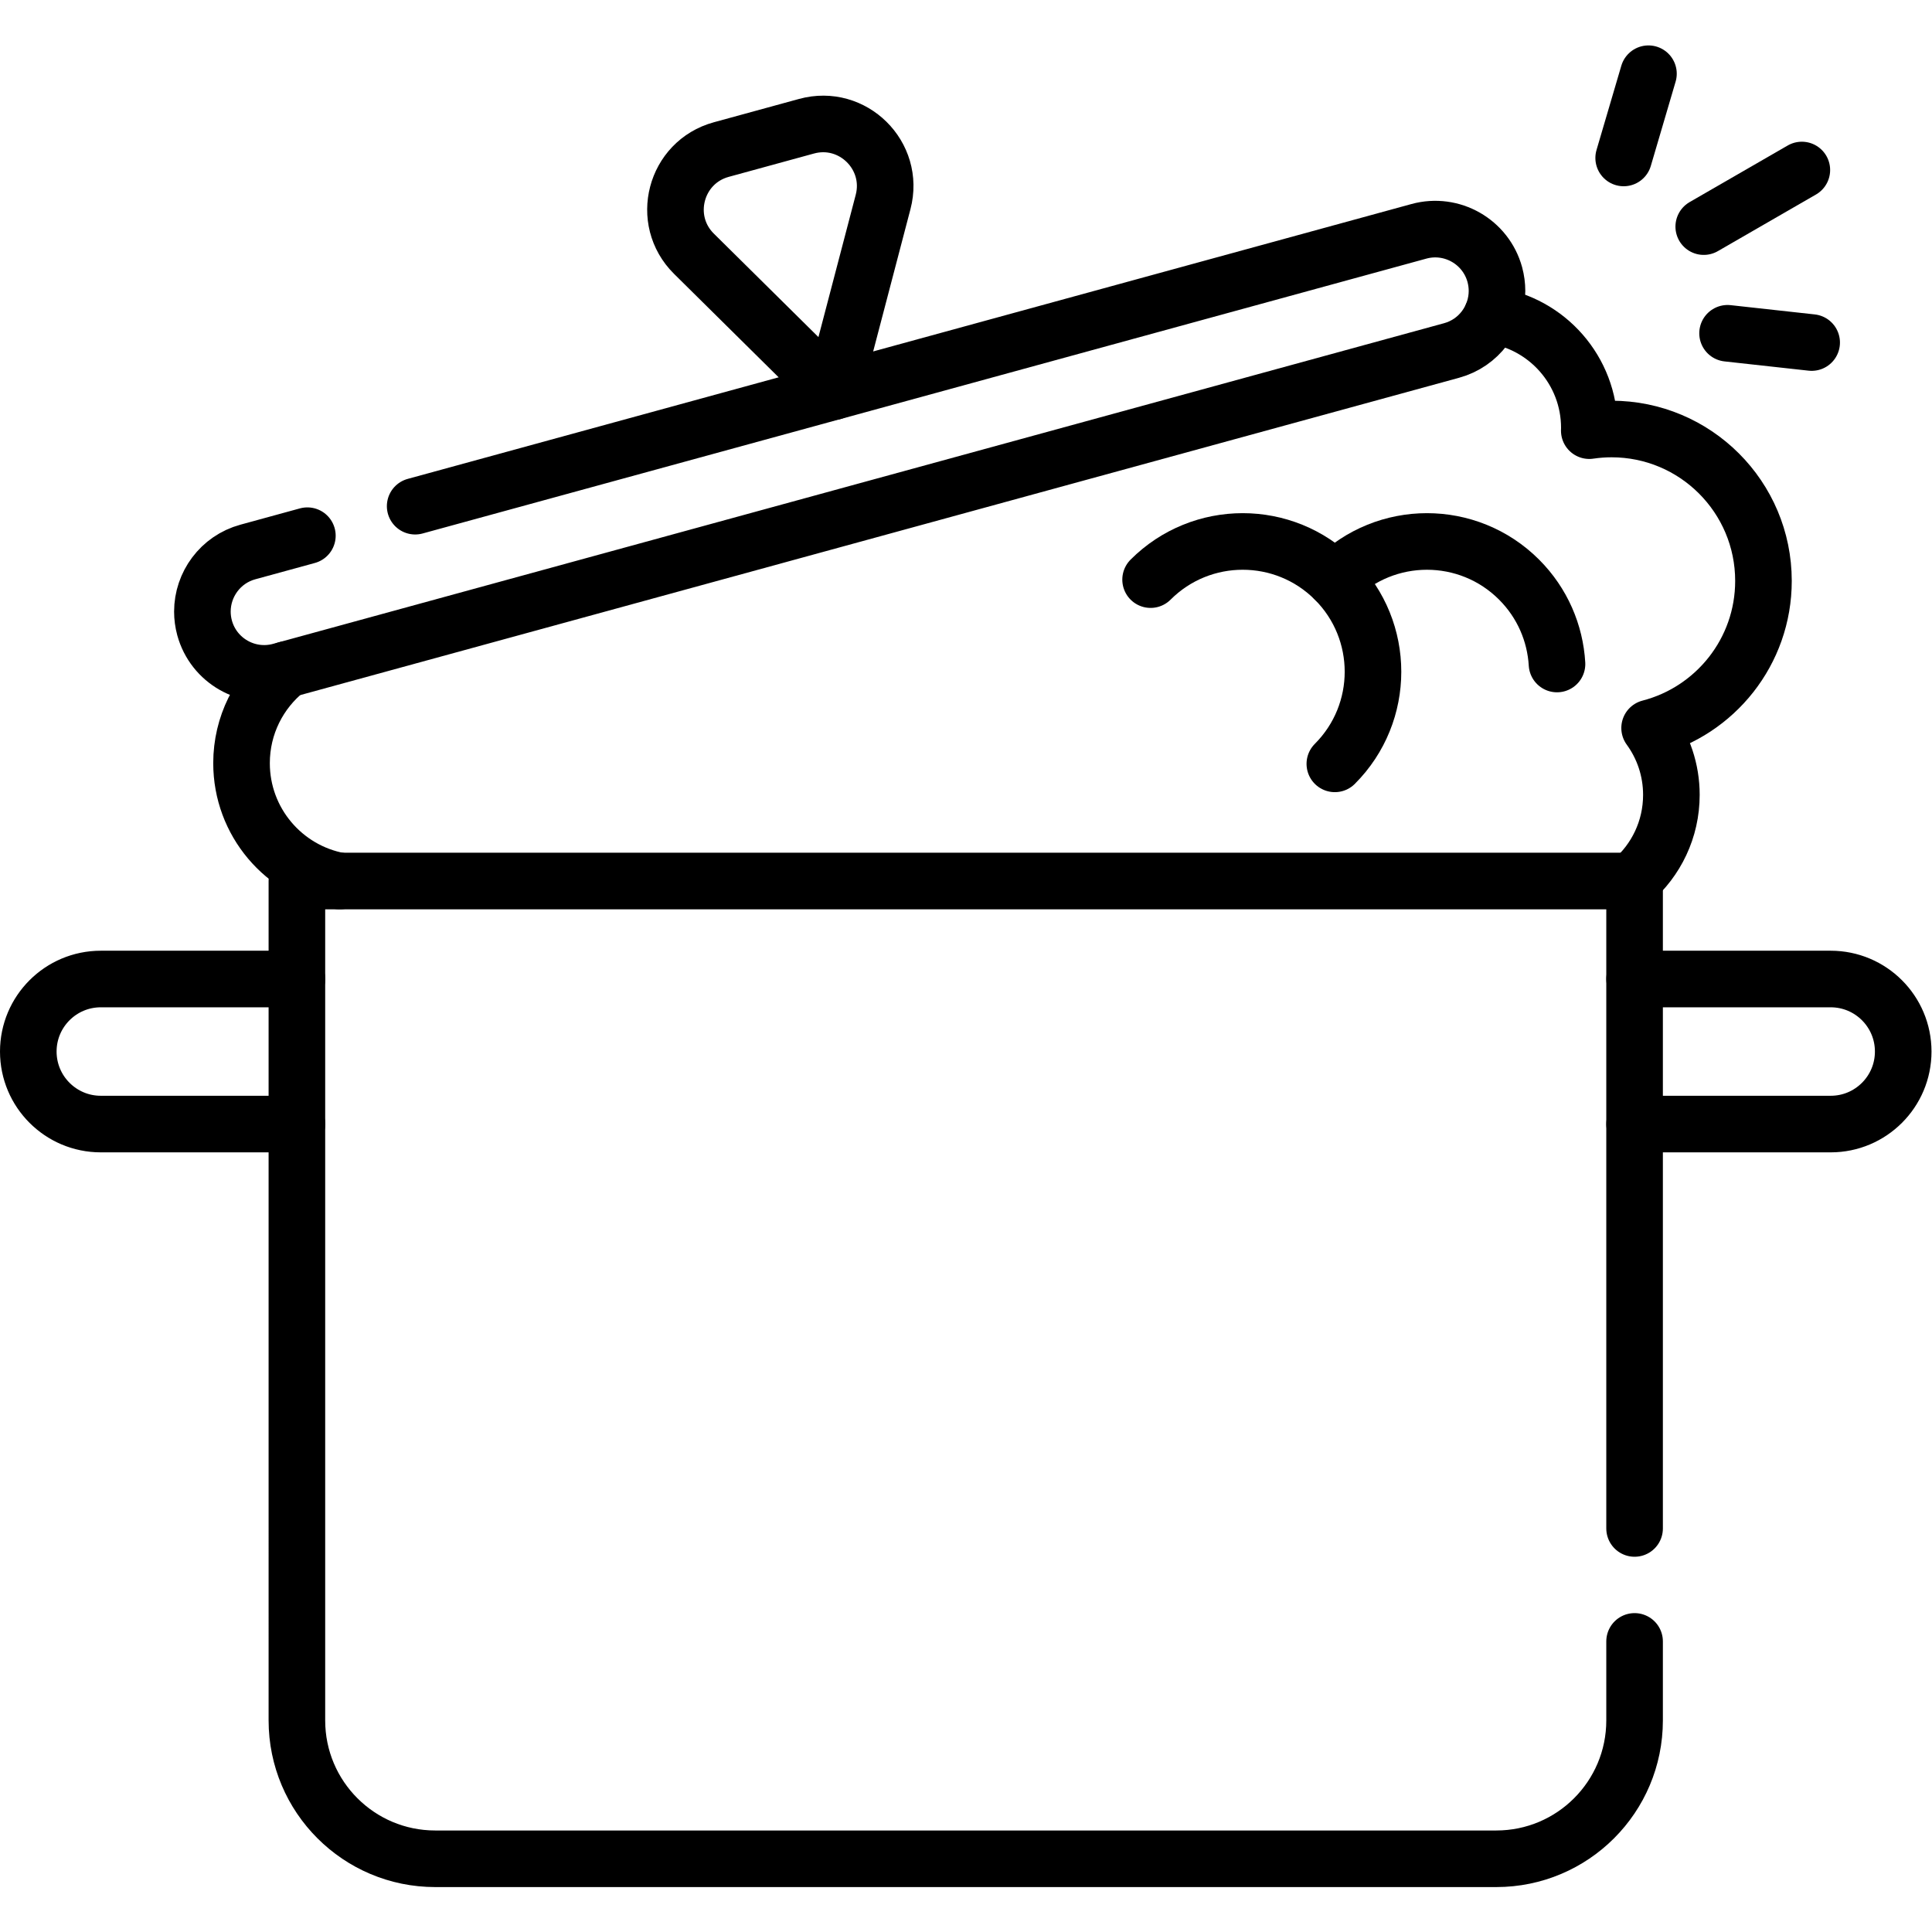
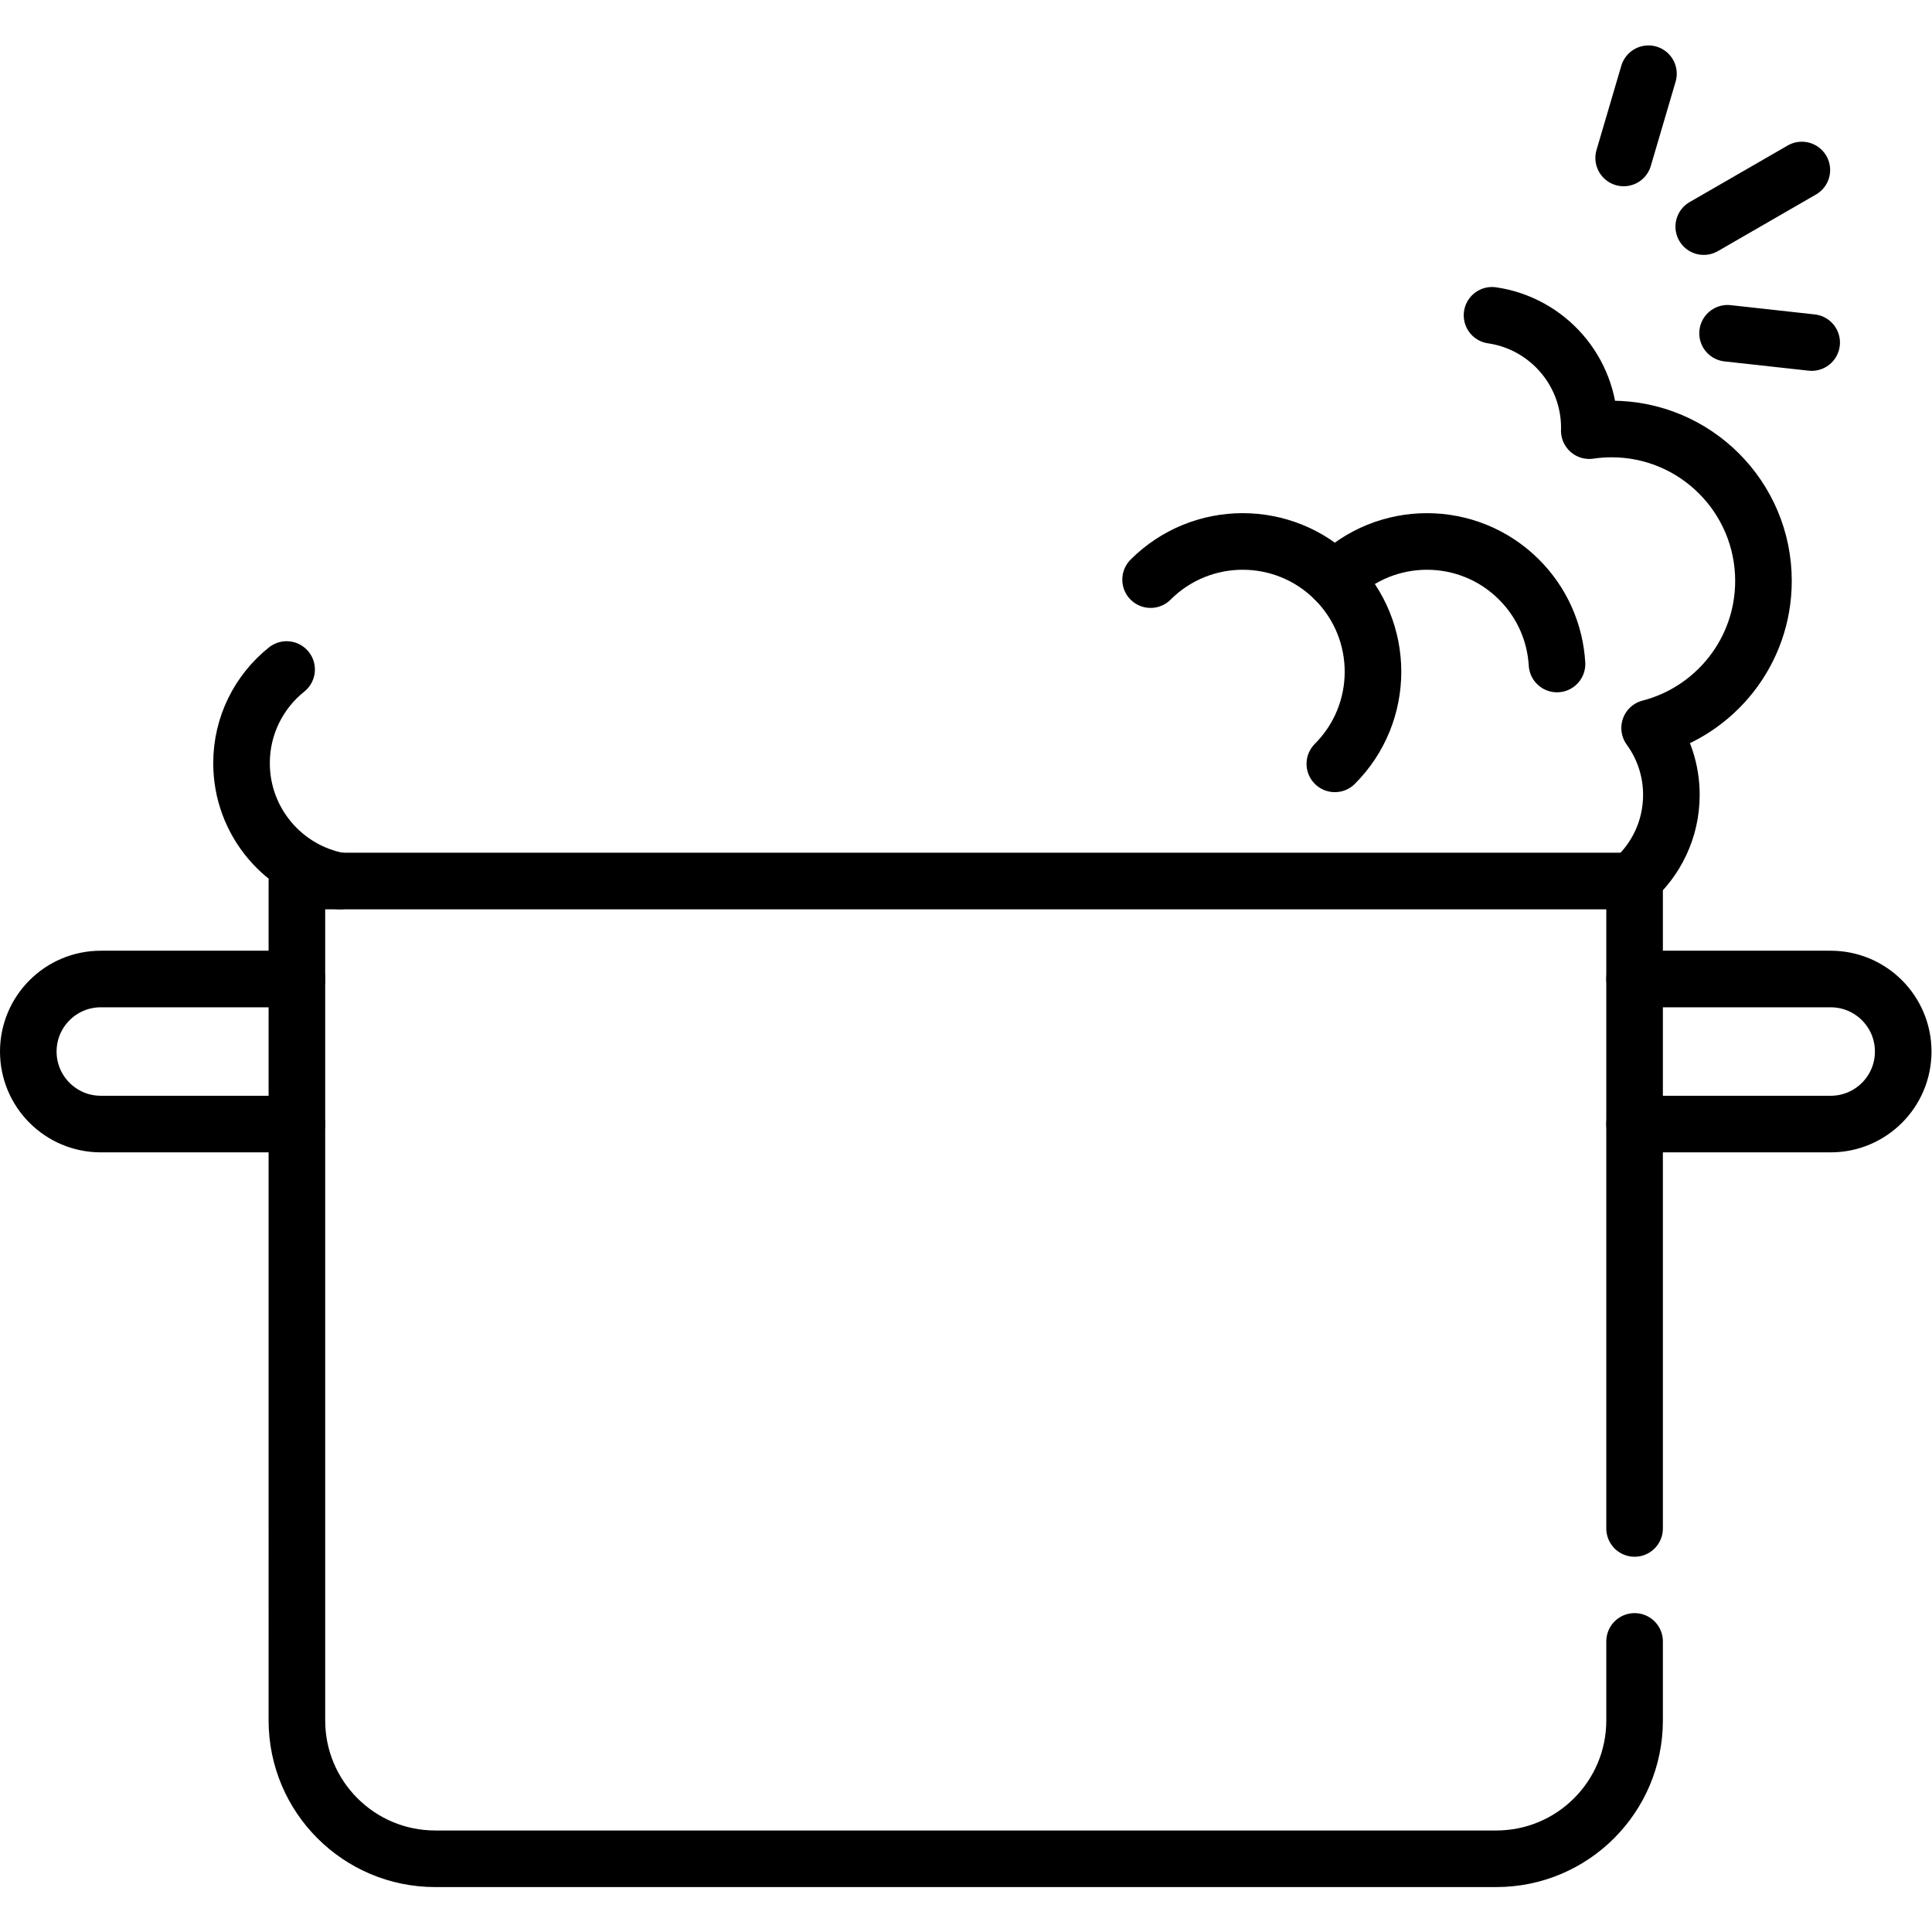
<svg xmlns="http://www.w3.org/2000/svg" version="1.1" id="svg6804" xml:space="preserve" width="682.667" height="682.667" viewBox="0 0 682.667 682.667">
  <defs id="defs6808">
    <clipPath id="clipPath6818">
      <path d="M 0,512 H 512 V 0 H 0 Z" id="path6816" />
    </clipPath>
    <clipPath id="clipPath6838">
      <path d="M 0,512 H 512 V 0 H 0 Z" id="path6836" />
    </clipPath>
  </defs>
  <g id="g6810" transform="matrix(1.333,0,0,-1.333,0,682.667)">
    <g id="g6812">
      <g id="g6814" clip-path="url(#clipPath6818)">
        <g id="g6820" transform="translate(430.397,470.258)">
          <path d="M 0,0 6.571,22.33" style="fill:none;stroke:#000000;stroke-width:15;stroke-linecap:round;stroke-linejoin:round;stroke-miterlimit:10;stroke-dasharray:none;stroke-opacity:1" id="path6822" />
        </g>
      </g>
    </g>
    <g id="g6824" transform="translate(451.623,452.058)">
      <path d="M 0,0 26.003,15.005" style="fill:none;stroke:#000000;stroke-width:15;stroke-linecap:round;stroke-linejoin:round;stroke-miterlimit:10;stroke-dasharray:none;stroke-opacity:1" id="path6826" />
    </g>
    <g id="g6828" transform="translate(457.938,423.784)">
      <path d="M 0,0 22.292,-2.457" style="fill:none;stroke:#000000;stroke-width:15;stroke-linecap:round;stroke-linejoin:round;stroke-miterlimit:10;stroke-dasharray:none;stroke-opacity:1" id="path6830" />
    </g>
    <g id="g6832">
      <g id="g6834" clip-path="url(#clipPath6838)">
        <g id="g6840" transform="translate(433.29,77.03)">
          <path d="M 0,0 V -20.95 C 0,-41.2 -16.41,-57.62 -36.67,-57.62 h -281.25 c -20.25,0 -36.67,16.42 -36.67,36.67 V 201.56 H 0 V 29.94" style="fill:none;stroke:#000000;stroke-width:15;stroke-linecap:round;stroke-linejoin:round;stroke-miterlimit:10;stroke-dasharray:none;stroke-opacity:1" id="path6842" />
        </g>
        <g id="g6844" transform="translate(110.05,377.95)">
-           <path d="m 0,0 266.07,72.86 c 8.72,2.39 17.73,-2.75 20.12,-11.47 0.39,-1.45 0.58,-2.9 0.58,-4.33 0,-7.2 -4.77,-13.8 -12.05,-15.79 l -310.42,-85 c -8.72,-2.39 -17.73,2.75 -20.12,11.47 -0.39,1.44 -0.58,2.9 -0.58,4.32 0,7.2 4.77,13.81 12.05,15.8 l 15.78,4.32" style="fill:none;stroke:#000000;stroke-width:15;stroke-linecap:round;stroke-linejoin:round;stroke-miterlimit:10;stroke-dasharray:none;stroke-opacity:1" id="path6846" />
-         </g>
+           </g>
        <g id="g6848" transform="translate(220.91,408.309)">
-           <path d="M 0,0 13.179,50.284 C 16.396,62.558 5.119,73.712 -7.119,70.36 l -22.6,-6.188 c -12.239,-3.351 -16.26,-18.694 -7.239,-27.617 z" style="fill:none;stroke:#000000;stroke-width:15;stroke-linecap:round;stroke-linejoin:round;stroke-miterlimit:10;stroke-dasharray:none;stroke-opacity:1" id="path6850" />
-         </g>
+           </g>
        <g id="g6852" transform="translate(433.294,252.615)">
          <path d="m 0,0 h 51.978 c 10.618,0 19.225,-8.607 19.225,-19.225 0,-10.617 -8.607,-19.225 -19.225,-19.225 H 0" style="fill:none;stroke:#000000;stroke-width:15;stroke-linecap:round;stroke-linejoin:round;stroke-miterlimit:10;stroke-dasharray:none;stroke-opacity:1" id="path6854" />
        </g>
        <g id="g6856" transform="translate(78.703,252.615)">
          <path d="m 0,0 h -51.979 c -10.617,0 -19.224,-8.607 -19.224,-19.225 0,-10.617 8.607,-19.225 19.224,-19.225 H 0" style="fill:none;stroke:#000000;stroke-width:15;stroke-linecap:round;stroke-linejoin:round;stroke-miterlimit:10;stroke-dasharray:none;stroke-opacity:1" id="path6858" />
        </g>
        <g id="g6860" transform="translate(90.039,278.589)">
          <path d="m 0,0 c -14.806,2.708 -26.015,15.663 -26.015,31.25 0,10.042 4.667,19.003 11.948,24.817" style="fill:none;stroke:#000000;stroke-width:15;stroke-linecap:round;stroke-linejoin:round;stroke-miterlimit:10;stroke-dasharray:none;stroke-opacity:1" id="path6862" />
        </g>
        <g id="g6864" transform="translate(395.5,428.547)">
          <path d="m 0,0 c 14.592,-2.109 25.801,-14.667 25.801,-29.848 0,-0.246 -0.021,-0.482 -0.021,-0.728 1.927,0.289 3.897,0.439 5.909,0.439 22.236,0 40.265,-18.029 40.265,-40.265 0,-18.757 -12.826,-34.505 -30.18,-38.991 3.629,-4.978 5.771,-11.102 5.771,-17.729 0,-9.132 -4.058,-17.322 -10.46,-22.836" style="fill:none;stroke:#000000;stroke-width:15;stroke-linecap:round;stroke-linejoin:round;stroke-miterlimit:10;stroke-dasharray:none;stroke-opacity:1" id="path6866" />
        </g>
        <g id="g6868" transform="translate(353.834,309.647)">
          <path d="m 0,0 c 13.486,13.486 13.486,35.351 0,48.837 -13.486,13.487 -35.352,13.487 -48.838,0" style="fill:none;stroke:#000000;stroke-width:15;stroke-linecap:round;stroke-linejoin:round;stroke-miterlimit:10;stroke-dasharray:none;stroke-opacity:1" id="path6870" />
        </g>
        <g id="g6872" transform="translate(412.726,336.115)">
          <path d="m 0,0 c -0.481,8.143 -3.833,16.148 -10.054,22.37 -13.487,13.486 -35.352,13.486 -48.838,0" style="fill:none;stroke:#000000;stroke-width:15;stroke-linecap:round;stroke-linejoin:round;stroke-miterlimit:10;stroke-dasharray:none;stroke-opacity:1" id="path6874" />
        </g>
      </g>
    </g>
  </g>
</svg>